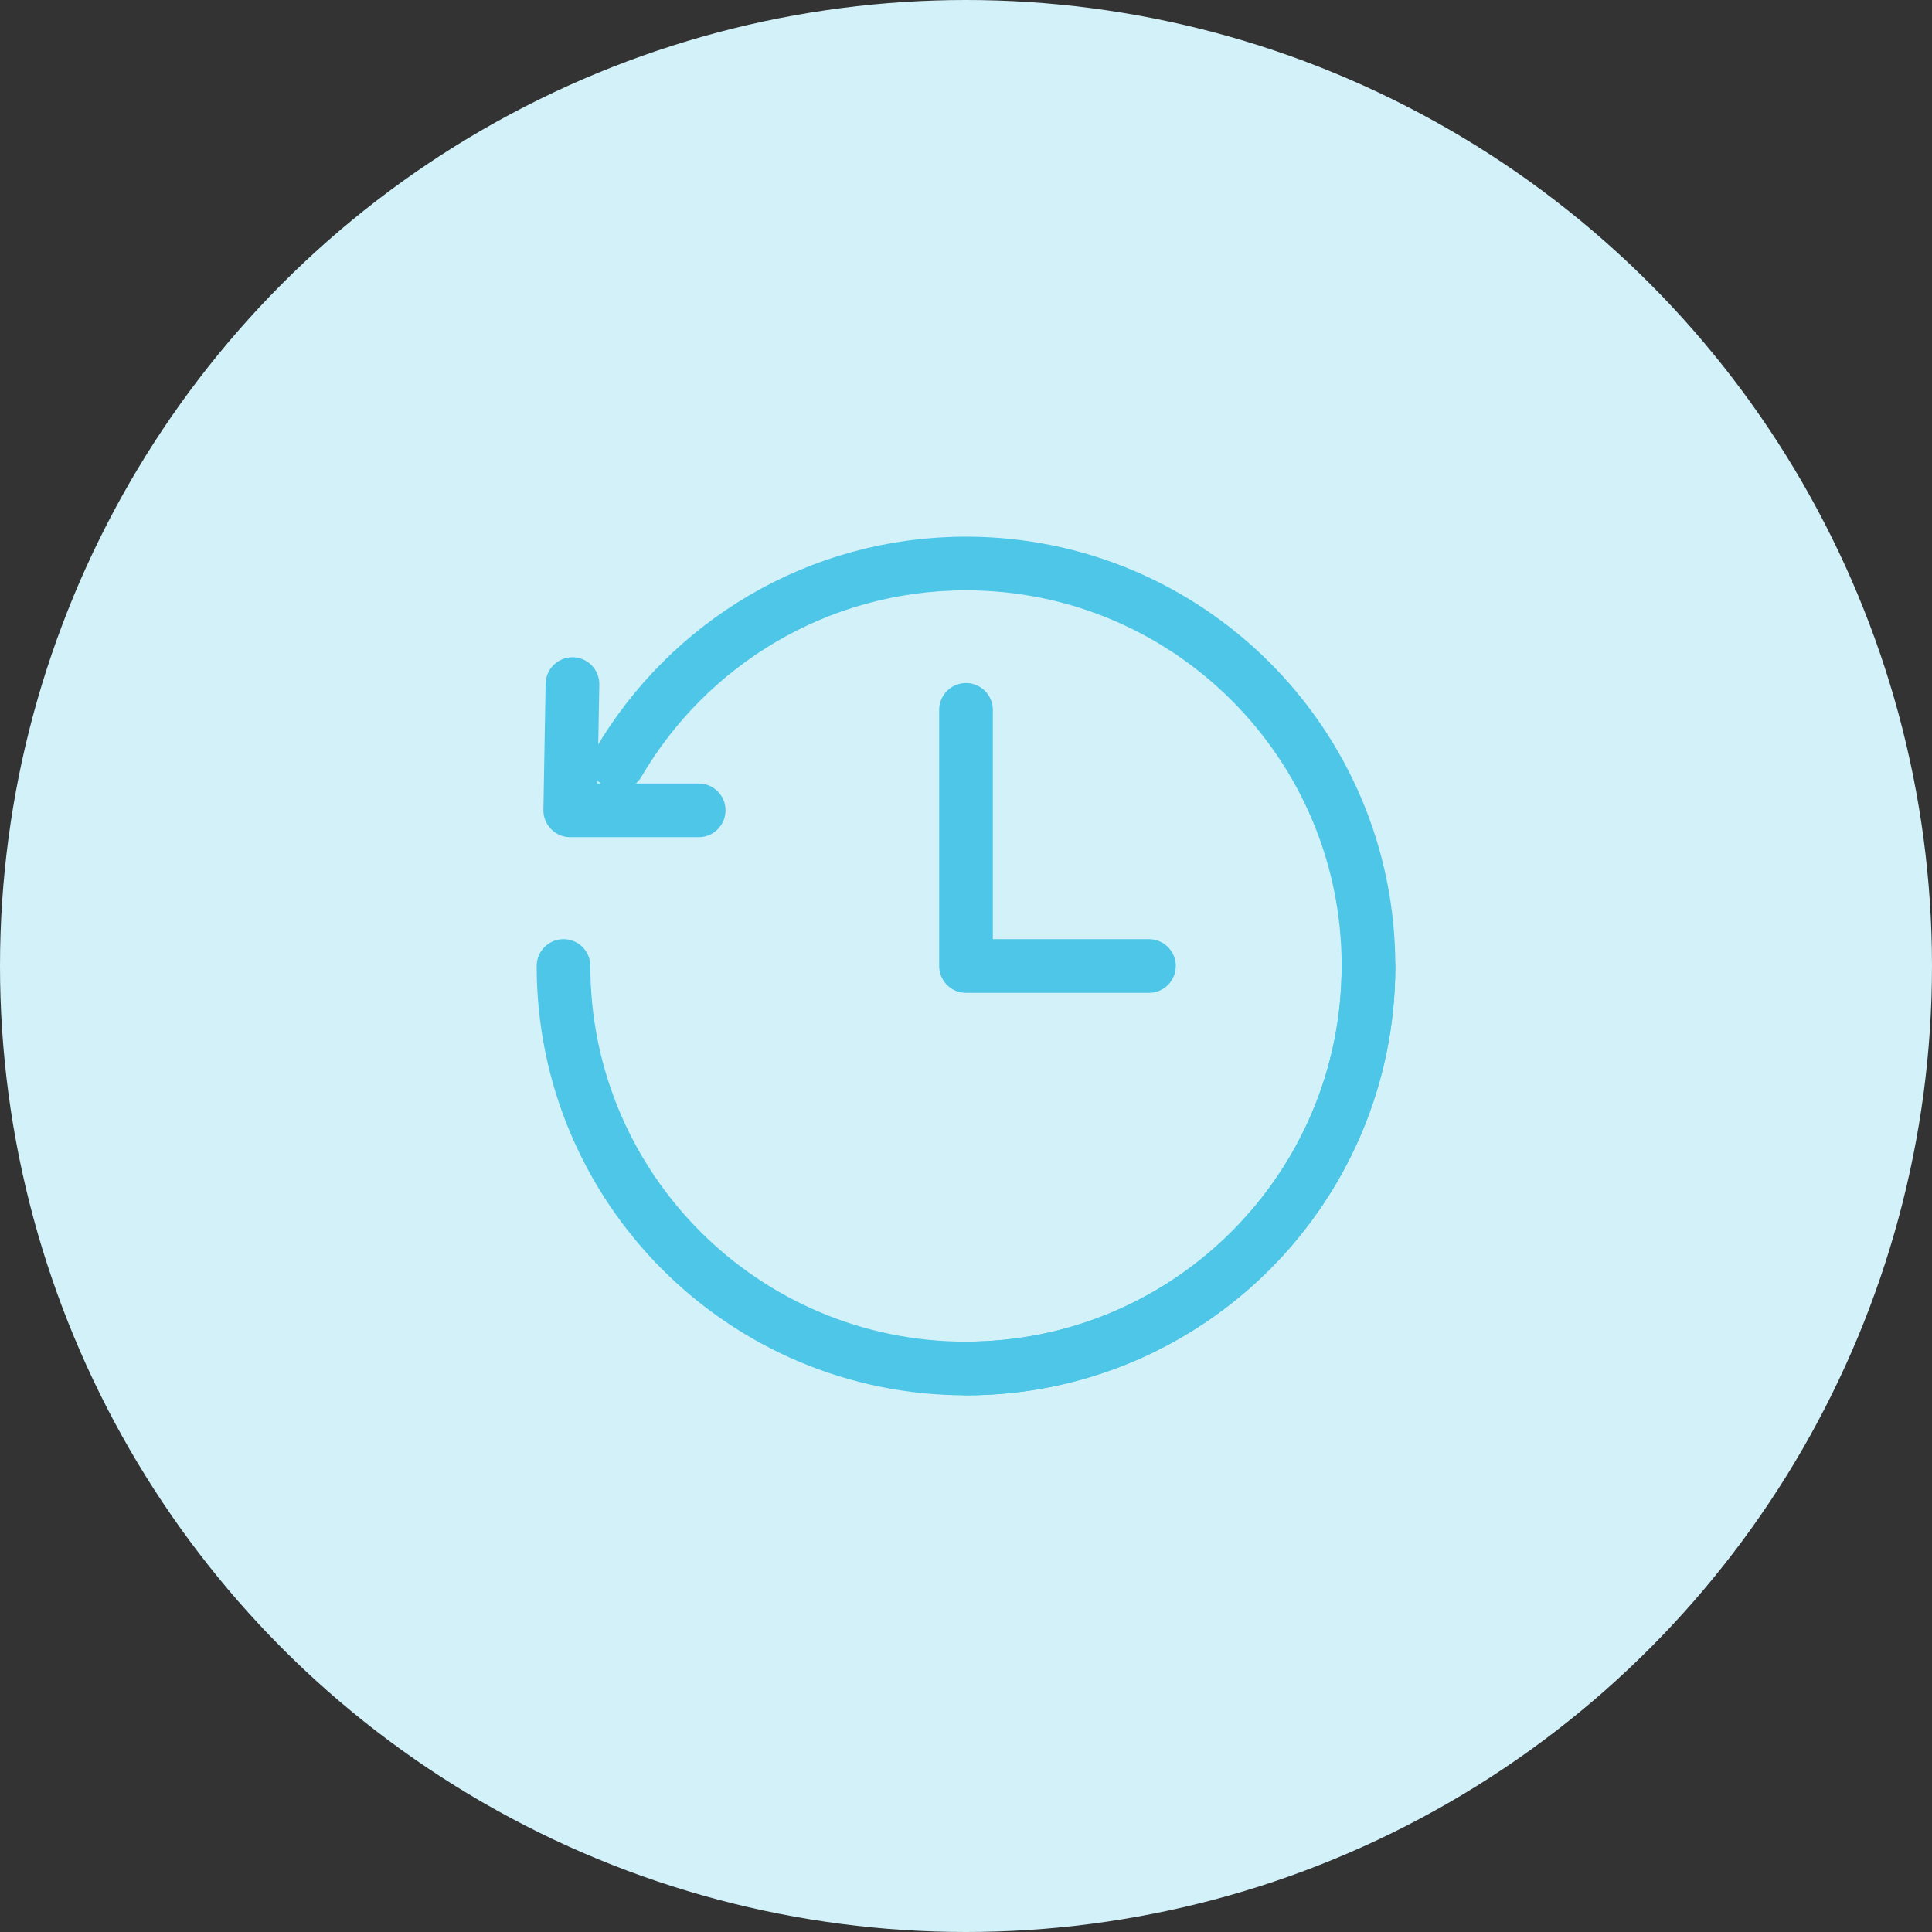
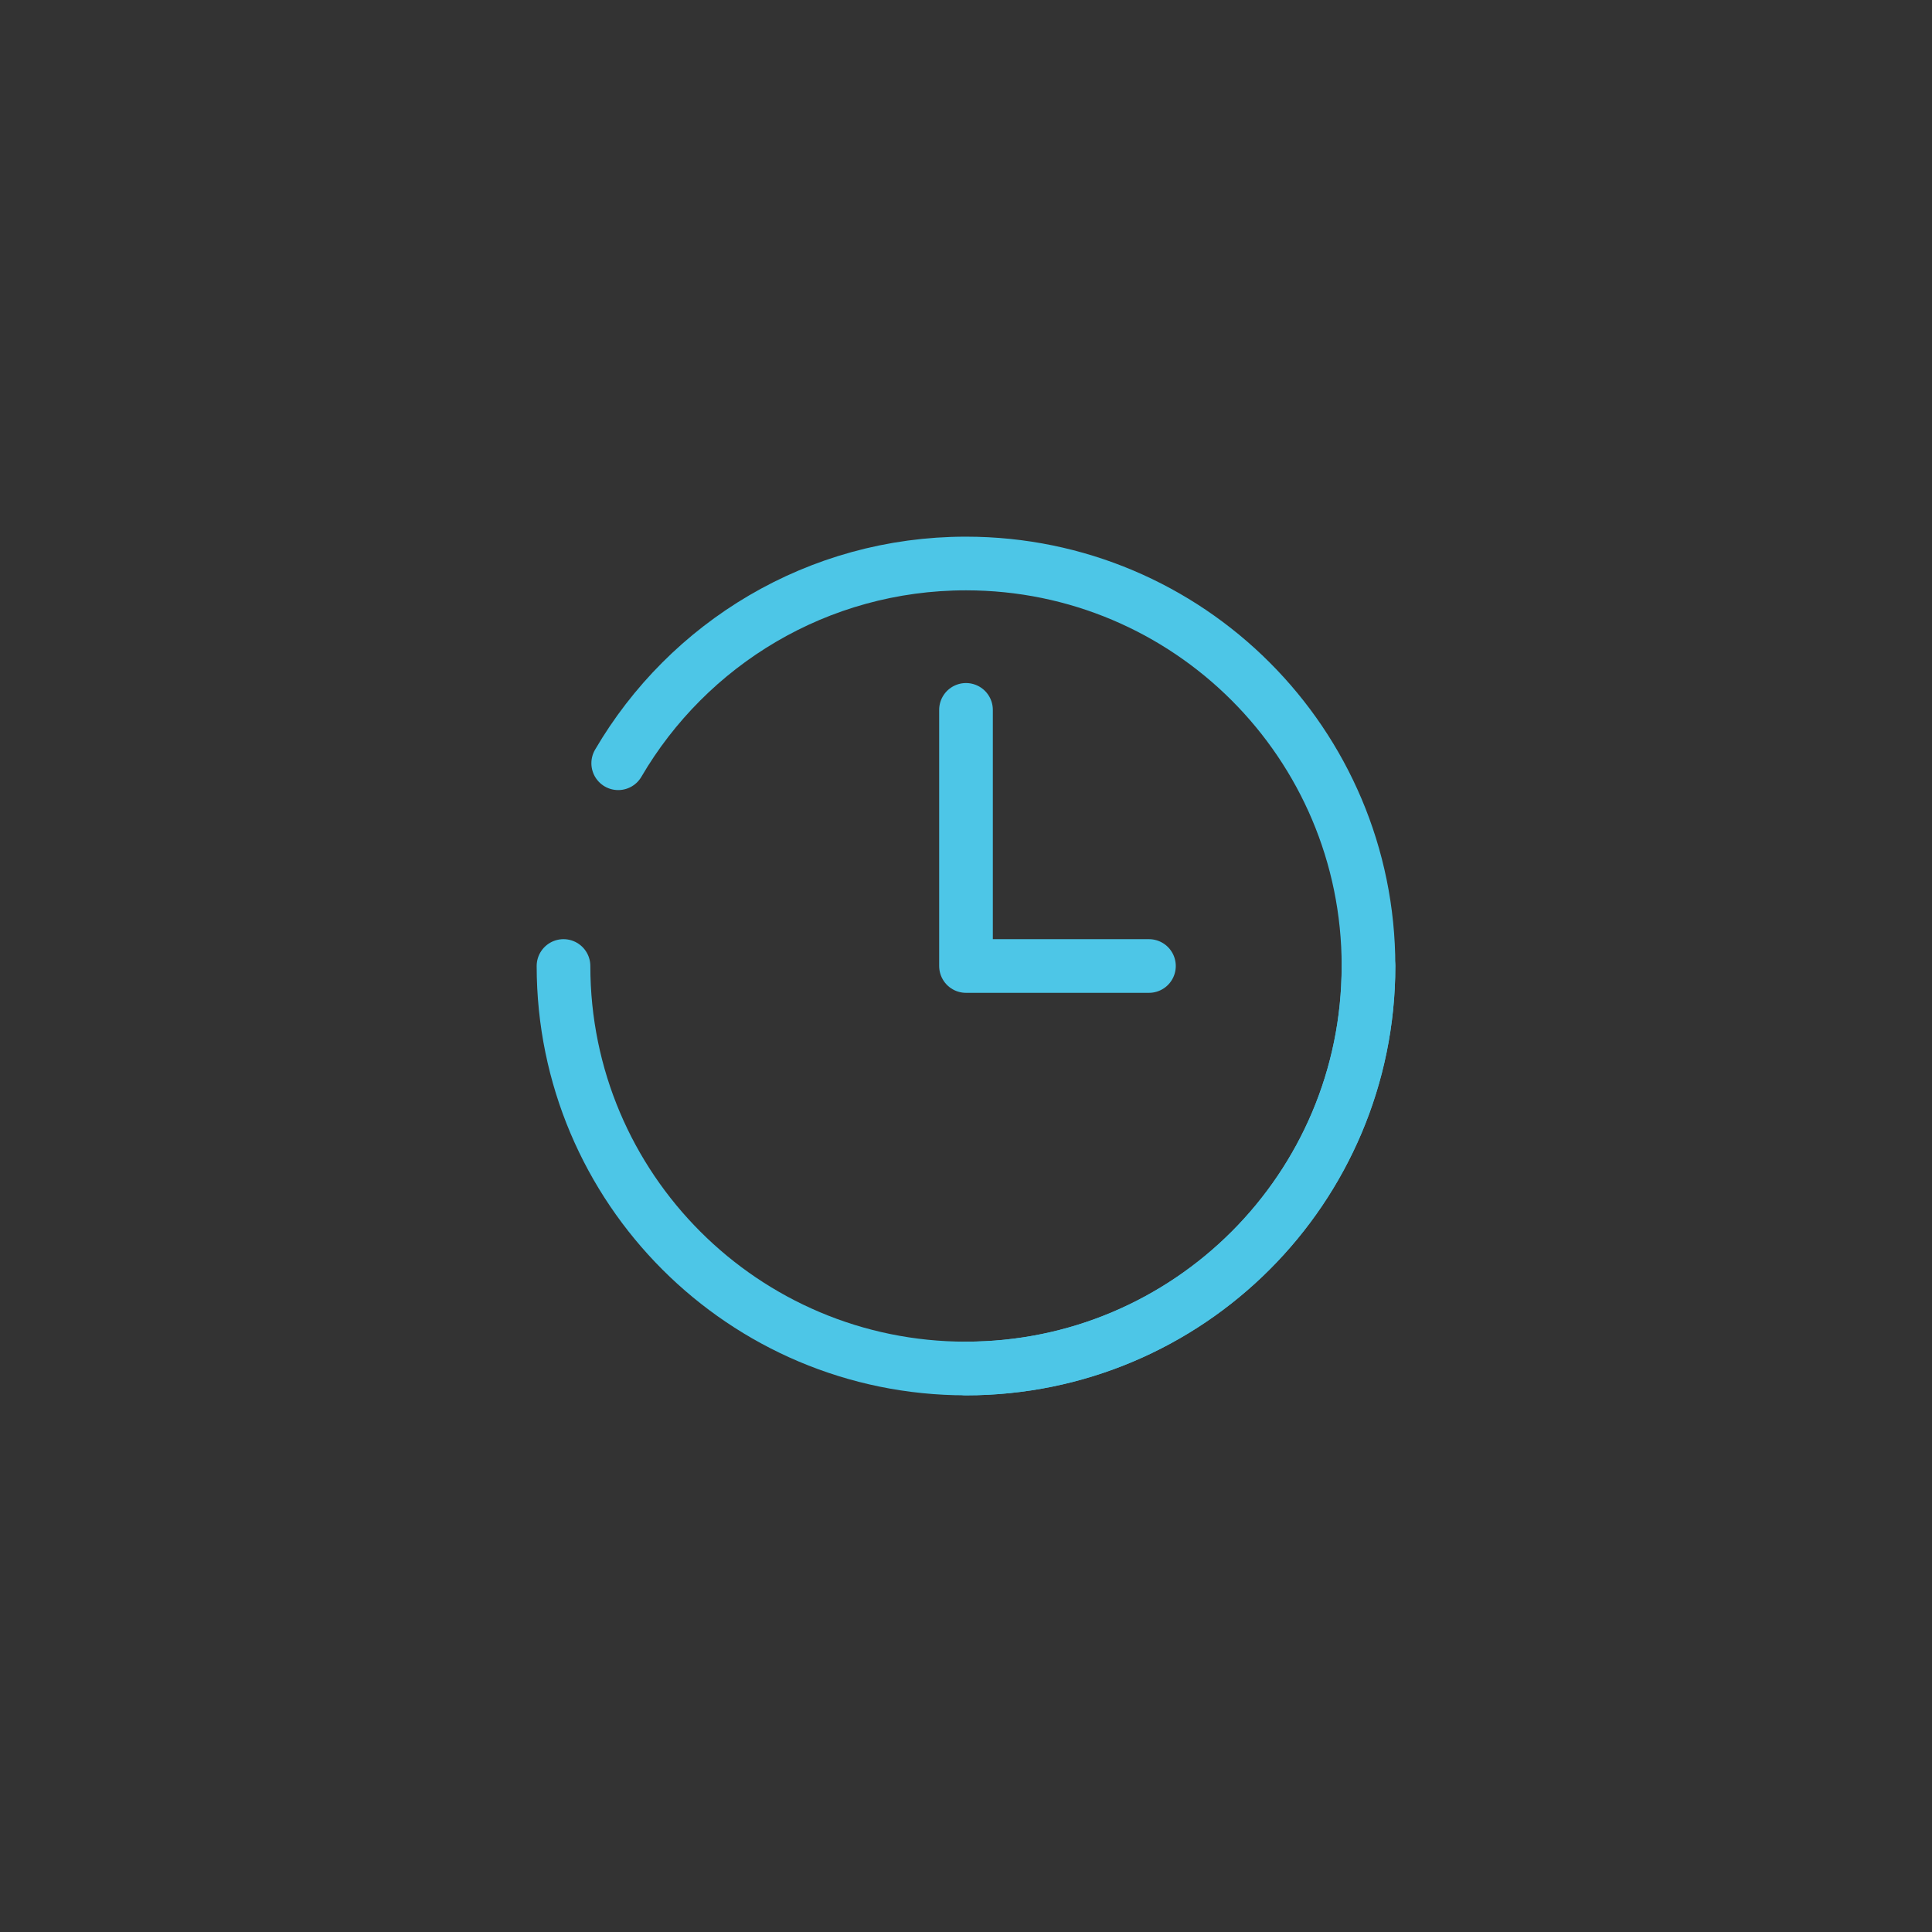
<svg xmlns="http://www.w3.org/2000/svg" xmlns:ns1="http://www.serif.com/" width="100%" height="100%" viewBox="0 0 72 72" version="1.1" xml:space="preserve" style="fill-rule:evenodd;clip-rule:evenodd;stroke-linecap:round;stroke-linejoin:round;">
  <rect x="0" y="0" width="72" height="72" fill="#333333" stroke="none" />
  <g id="history">
-     <circle cx="36" cy="36" r="36" style="fill:#d2f1f9;" />
    <g id="History">
      <path id="Path" d="M51,36c0,8.284 -6.716,15 -15,15c-8.284,0 -15,-6.716 -15,-15" style="fill:none;stroke:#4dc6e7;stroke-width:2px;" />
      <g id="Group-Copy-2">
        <g>
          <path id="Path1" ns1:id="Path" d="M23.039,28.444c2.602,-4.453 7.432,-7.444 12.961,-7.444c8.284,0 15,6.716 15,15c0,8.284 -6.716,15 -15,15" style="fill:none;stroke:#4dc6e7;stroke-width:2px;" />
-           <path d="M21.334,25.494l-0.083,4.705l4.787,0" style="fill:none;fill-rule:nonzero;stroke:#4dc6e7;stroke-width:2px;" />
        </g>
        <path id="Path-24" d="M36,26.455l0,9.545l6.818,0" style="fill:none;stroke:#4dc6e7;stroke-width:2px;" />
      </g>
    </g>
  </g>
</svg>